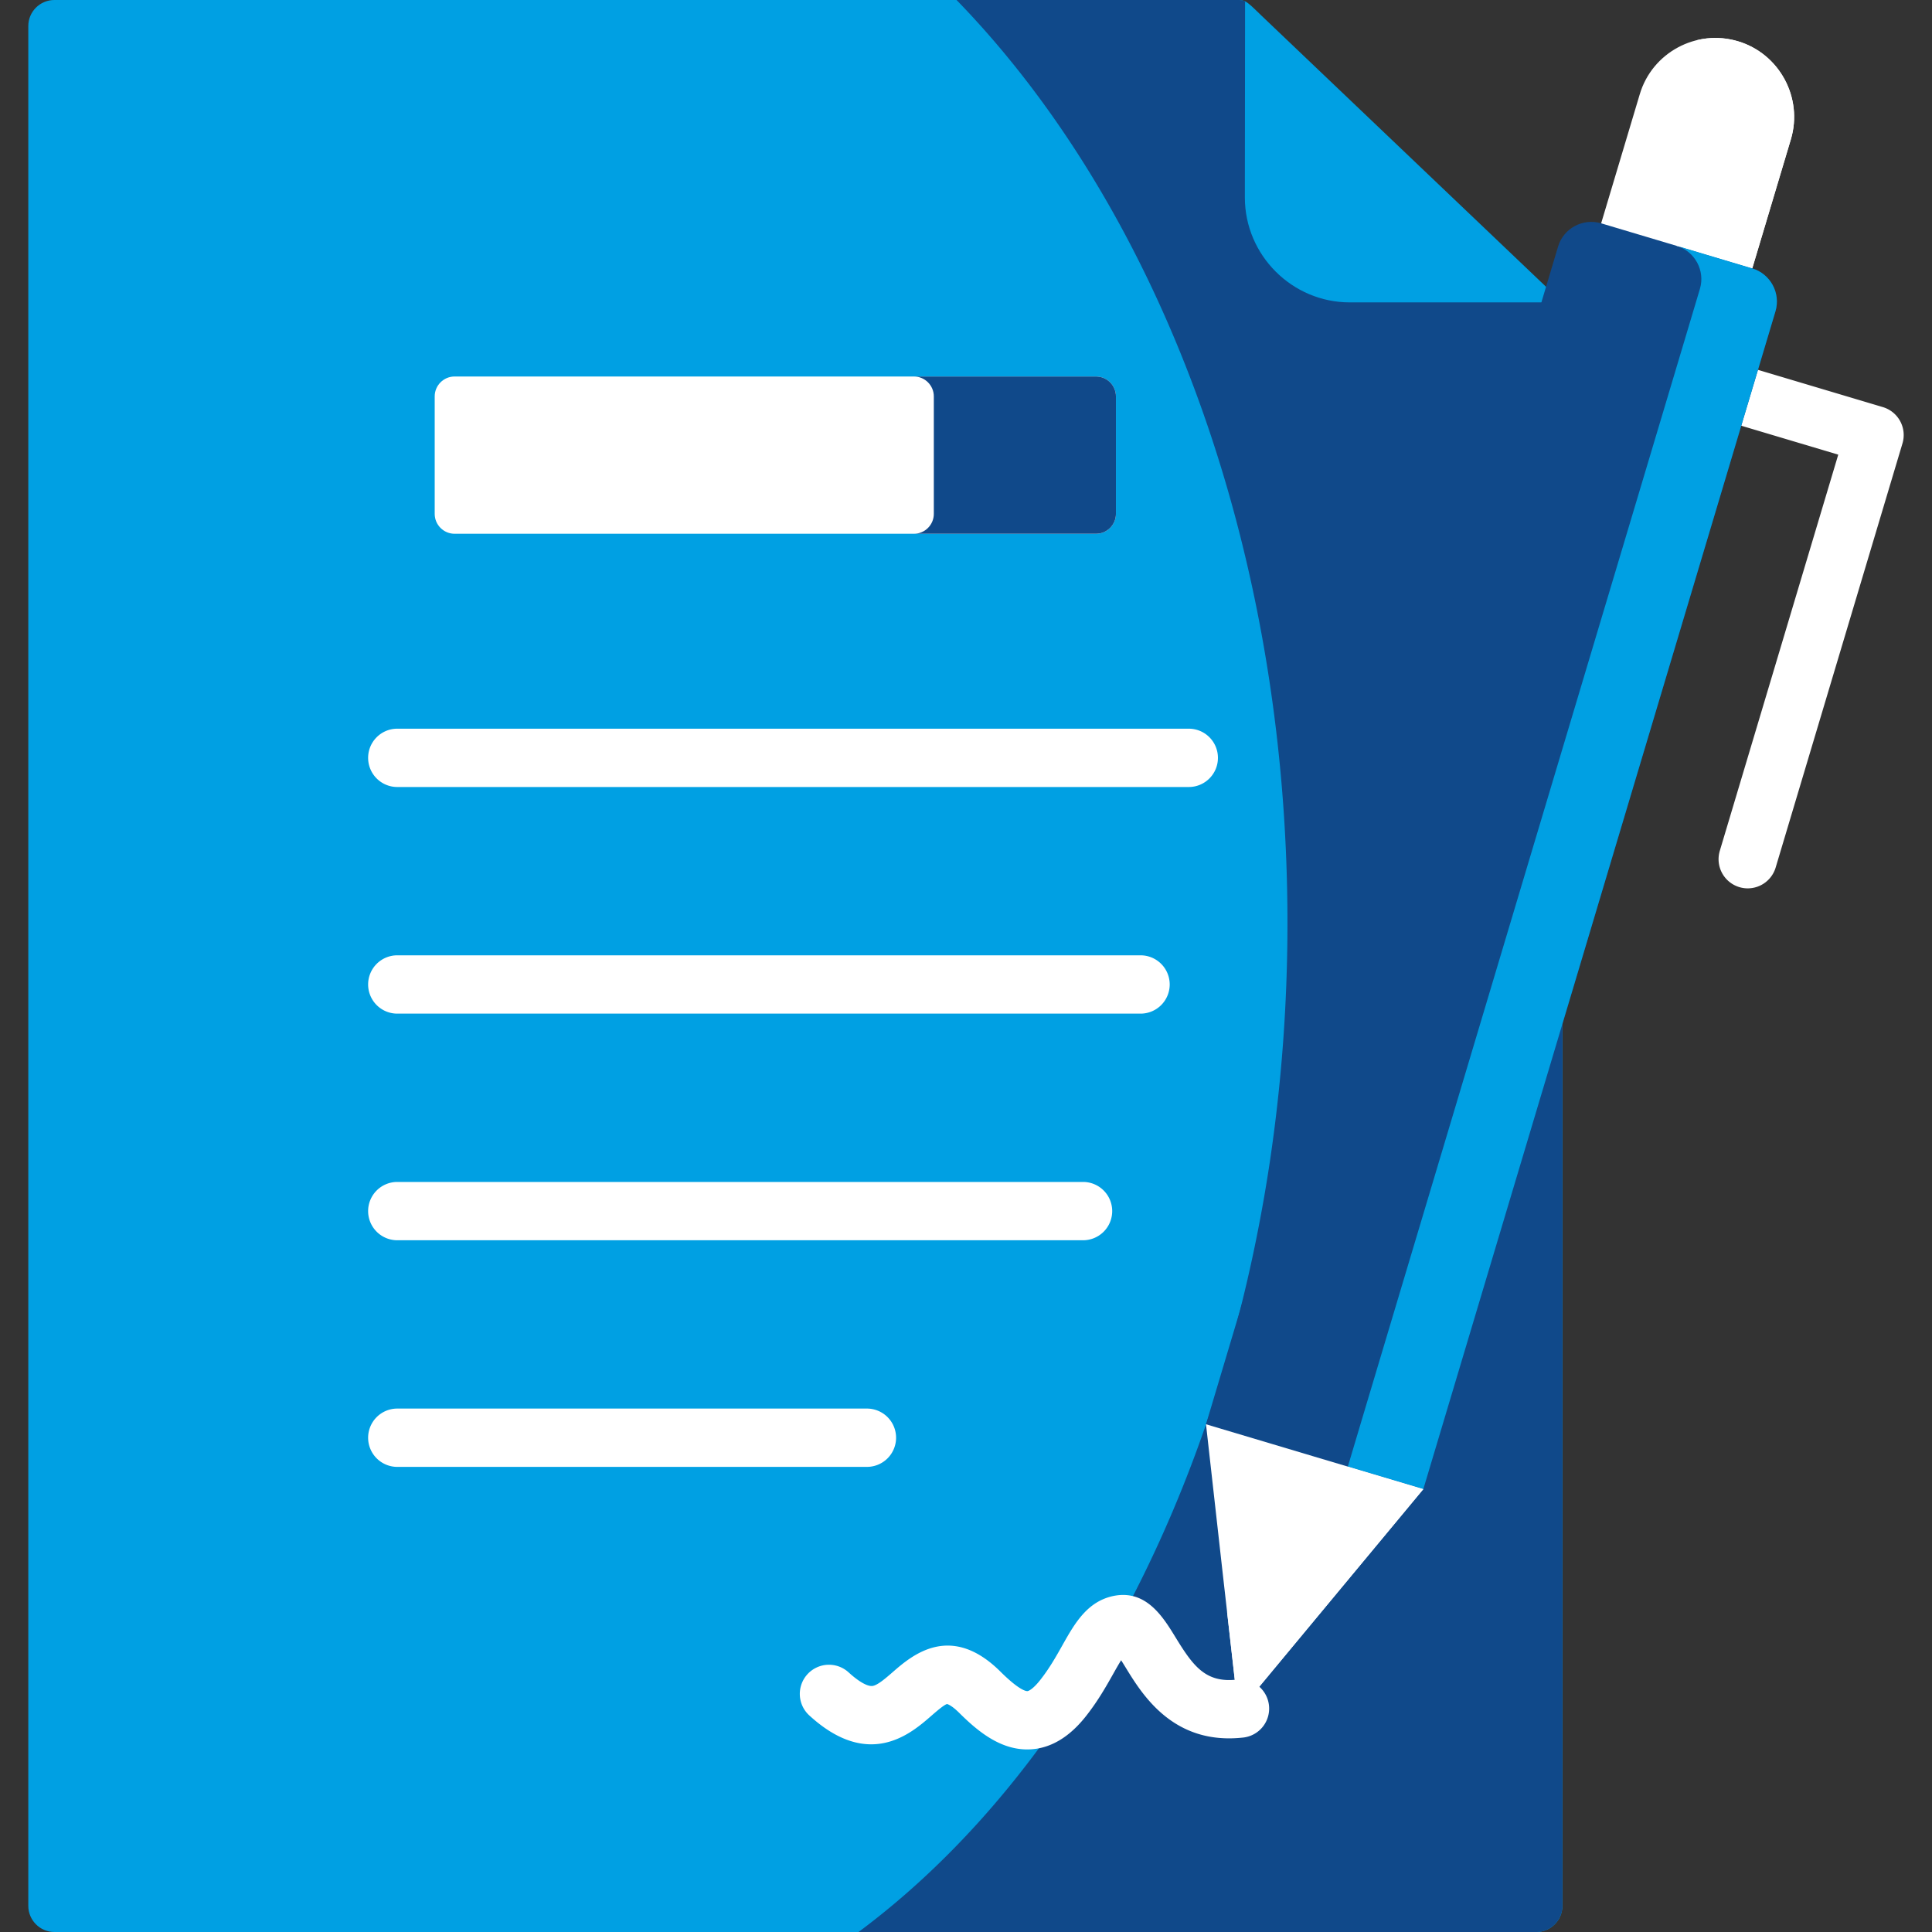
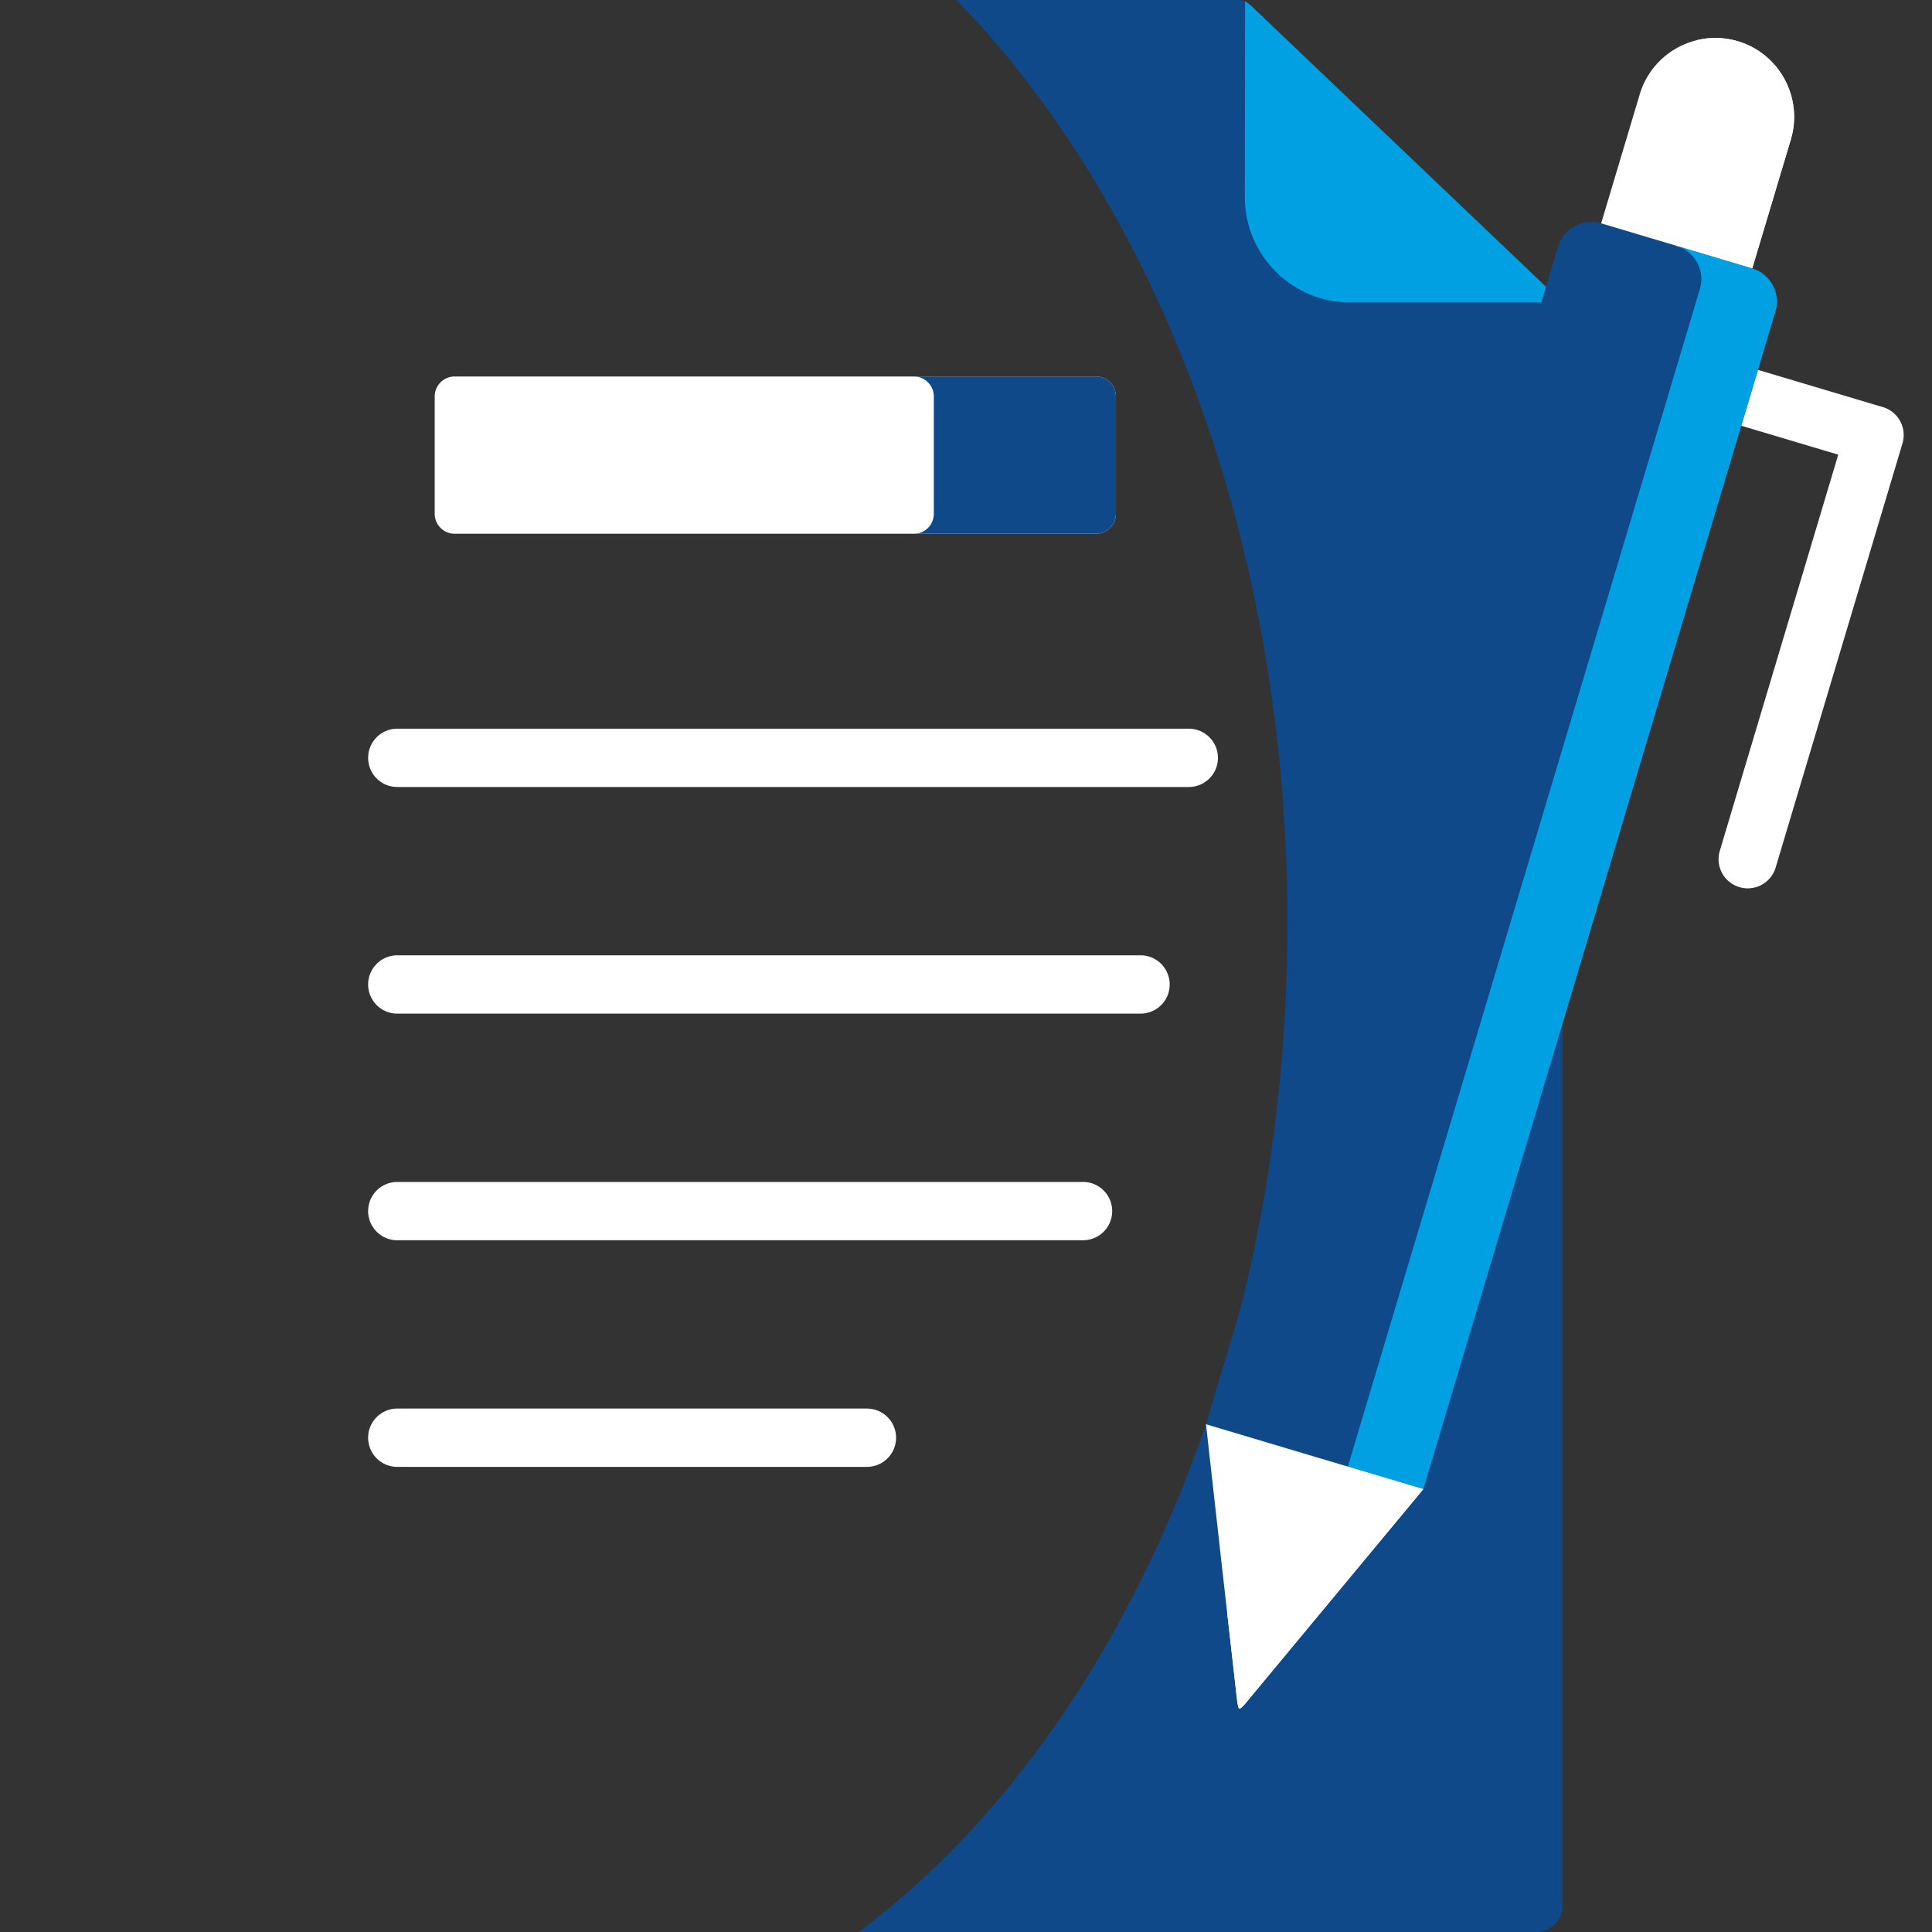
<svg xmlns="http://www.w3.org/2000/svg" version="1.1" width="512" height="512" x="0" y="0" viewBox="0 0 512 512" style="enable-background:new 0 0 512 512" xml:space="preserve" class="">
  <rect x="0" y="0" width="512" height="512" fill="#333333" stroke="none" />
  <g>
    <path fill="#ffffff" d="M463.169 235.424a7.726 7.726 0 0 1-7.405-9.942l31.394-104.994-25.703-7.667a7.727 7.727 0 0 1 4.416-14.809l33.112 9.877a7.73 7.73 0 0 1 5.193 9.617l-33.609 112.401a7.728 7.728 0 0 1-7.398 5.517z" opacity="1" data-original="#595959" class="" />
-     <path fill="#00a0e3" fill-rule="evenodd" d="M7.5 48.485v456.589c0 3.799 3.101 6.926 6.903 6.926h392.719c3.803 0 6.932-3.127 6.932-6.926V85.952l-.029-4.296c0-.614-.088-1.081-.293-1.52h-56.044c-15.269 0-27.788-12.508-27.788-27.793l.059-51.992C329.403.088 328.876 0 328.145 0H14.403C10.601 0 7.5 3.098 7.5 6.897z" clip-rule="evenodd" opacity="1" data-original="#f9f7f7" class="" />
    <path fill="#10498a" fill-rule="evenodd" d="M253.497 0c53.119 54.681 87.693 143.847 87.693 244.558 0 21.831-1.638 43.107-4.709 63.594a410.581 410.581 0 0 1-3.422 19.493 392.294 392.294 0 0 1-5.265 22.796C309.425 420.32 273.417 477.894 227.523 512h179.599c3.803 0 6.932-3.127 6.932-6.926V85.952l-.029-4.296c0-.614-.088-1.081-.293-1.52L329.958.351C329.403.088 328.876 0 328.145 0h-5.177z" clip-rule="evenodd" opacity="1" data-original="#e2e2e2" class="" />
    <path fill="#00a0e3" fill-rule="evenodd" d="m329.958.351-.058 51.992c0 15.285 12.519 27.793 27.788 27.793h56.044c-.468-.935-1.521-1.754-3.627-3.77l-75.7-72.128c-2.341-2.251-3.394-3.361-4.447-3.887z" clip-rule="evenodd" opacity="1" data-original="#cecece" class="" />
-     <path fill="#ffffff" d="M272.225 463.619c-7.27 0-13.166-4.861-18.005-9.678-2.177-2.161-3.225-2.351-3.236-2.352-.749.14-2.935 2.042-4.24 3.178-5.346 4.653-16.469 14.333-32.282-.169a7.729 7.729 0 0 1-.473-10.917 7.723 7.723 0 0 1 10.915-.474c2.699 2.476 5.073 3.803 6.375 3.582 1.378-.248 3.473-2.071 5.322-3.681 4.953-4.308 15.258-13.278 28.508-.13 5.064 5.039 6.86 5.211 7.172 5.185.39-.023 1.602-.672 3.398-2.957 2.431-3.085 4.175-6.183 5.86-9.179 3.25-5.775 6.61-11.746 13.755-13.125 8.505-1.598 12.948 5.647 16.191 10.938 4.656 7.596 7.933 12.199 16.267 11.271 4.237-.491 8.062 2.578 8.537 6.819a7.727 7.727 0 0 1-6.819 8.537c-18.515 2.07-26.739-11.344-31.157-18.549a130.29 130.29 0 0 0-1.2-1.933c-.702 1.12-1.468 2.482-2.109 3.621-1.79 3.181-4.018 7.14-7.185 11.16-4.347 5.527-9.261 8.498-14.602 8.822-.332.021-.663.031-.992.031z" opacity="1" data-original="#595959" class="" />
    <path fill="#ffffff" fill-rule="evenodd" d="m424.321 59.181 15.286 20.955 24.758-9.001 10.238-34.223c3.276-11.018-3.042-22.708-14.04-25.981-11.027-3.302-22.728 3.01-26.004 14.028zM323.874 415.556l4.007 35.392c.41 2.309.38 2.426 2.048.614l22.757-27.413 24.512-29.518-23.02-27.94-34.574 10.755z" clip-rule="evenodd" opacity="1" data-original="#838383" class="" />
    <path fill="#10498a" fill-rule="evenodd" d="m412.913 65.319-93.309 312.127 28.783 8.592 28.812 8.592 86.465-289.215 6.845-22.883c1.463-4.822-1.316-9.966-6.143-11.398l-40.044-11.953c-4.828-1.432-9.976 1.316-11.409 6.138z" clip-rule="evenodd" opacity="1" data-original="#fe9737" class="" />
    <path fill="#ffffff" fill-rule="evenodd" d="m454.566 30.92-10.238 34.223 20.037 5.991 10.238-34.223c3.276-11.018-3.042-22.708-14.04-25.981-3.656-1.081-7.371-1.14-10.823-.292 4.943 5.261 7.02 12.918 4.826 20.282z" clip-rule="evenodd" opacity="1" data-original="#595959" class="" />
    <path fill="#00a0e3" fill-rule="evenodd" d="m443.655 99.454-82.457 275.771-4.007 13.444 20.007 5.962 86.465-289.215 6.845-22.883c1.463-4.822-1.316-9.966-6.143-11.398l-20.037-5.991c4.826 1.461 7.605 6.576 6.172 11.398z" clip-rule="evenodd" opacity="1" data-original="#f36b37" class="" />
    <path fill="#ffffff" fill-rule="evenodd" d="m357.191 388.669-24.512 29.518-7.488 9.001 2.691 23.76c.41 2.309.38 2.426 2.048.614l22.757-27.413 24.512-29.518z" clip-rule="evenodd" opacity="1" data-original="#595959" class="" />
    <path fill="#ffffff" d="M315.041 208.563H105.284c-4.267 0-7.725-3.459-7.725-7.726s3.459-7.726 7.725-7.726H315.04c4.267 0 7.725 3.459 7.725 7.726s-3.458 7.726-7.724 7.726zM302.258 268.622H105.284a7.725 7.725 0 0 1-7.725-7.726 7.725 7.725 0 0 1 7.725-7.726h196.974a7.725 7.725 0 0 1 7.725 7.726 7.724 7.724 0 0 1-7.725 7.726zM287.019 328.68H105.284a7.725 7.725 0 0 1-7.725-7.726 7.725 7.725 0 0 1 7.725-7.726h181.734a7.725 7.725 0 0 1 7.725 7.726 7.724 7.724 0 0 1-7.724 7.726zM229.746 388.738H105.284a7.725 7.725 0 0 1-7.725-7.726 7.725 7.725 0 0 1 7.725-7.726h124.461a7.725 7.725 0 0 1 7.725 7.726 7.724 7.724 0 0 1-7.724 7.726z" opacity="1" data-original="#595959" class="" />
    <path fill="#ffffff" fill-rule="evenodd" d="M290.47 99.776H120.466c-2.896 0-5.265 2.367-5.265 5.261v31.154c0 2.893 2.369 5.261 5.265 5.261H290.47c2.896 0 5.265-2.367 5.265-5.261v-31.154c0-2.894-2.369-5.261-5.265-5.261z" clip-rule="evenodd" opacity="1" data-original="#97da7b" class="" />
    <path fill="#10498a" fill-rule="evenodd" d="M290.47 99.776h-48.263c2.896 0 5.265 2.367 5.265 5.261v31.154c0 2.893-2.369 5.261-5.265 5.261h48.263c2.896 0 5.265-2.367 5.265-5.261v-31.154c0-2.894-2.369-5.261-5.265-5.261z" clip-rule="evenodd" opacity="1" data-original="#68ca44" class="" />
  </g>
</svg>